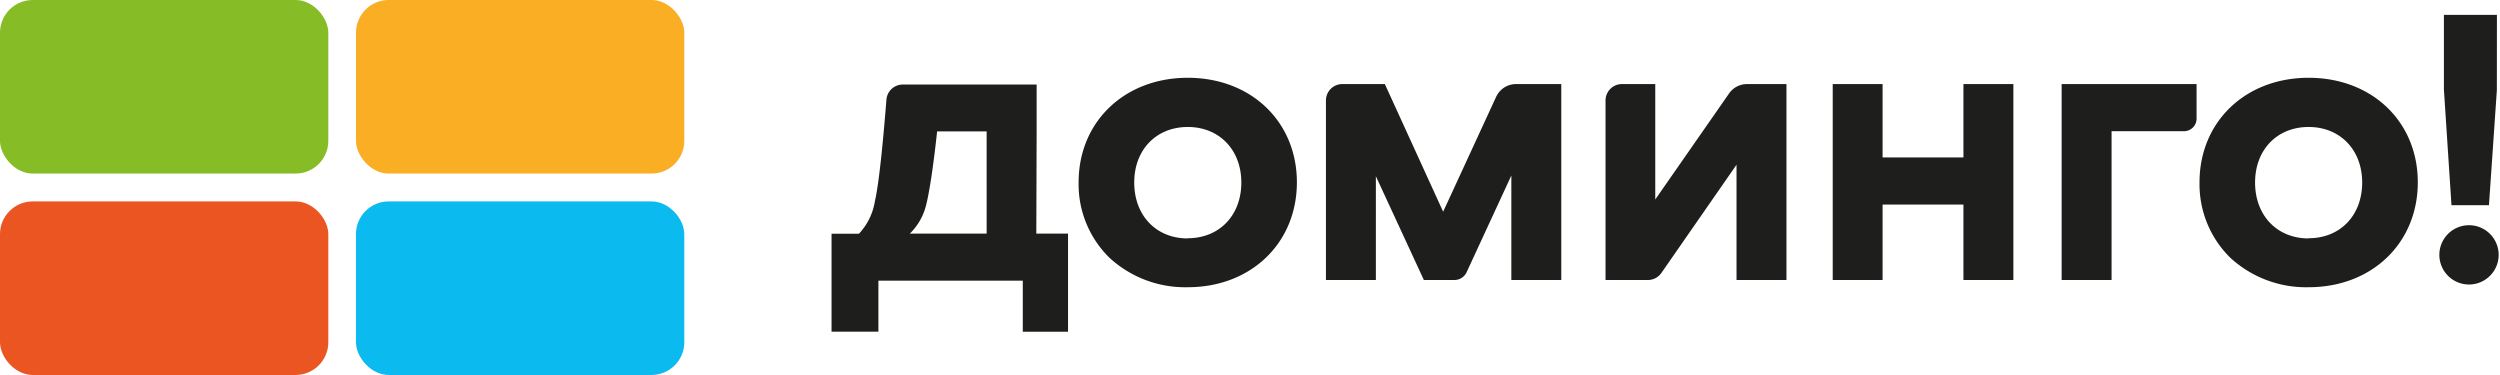
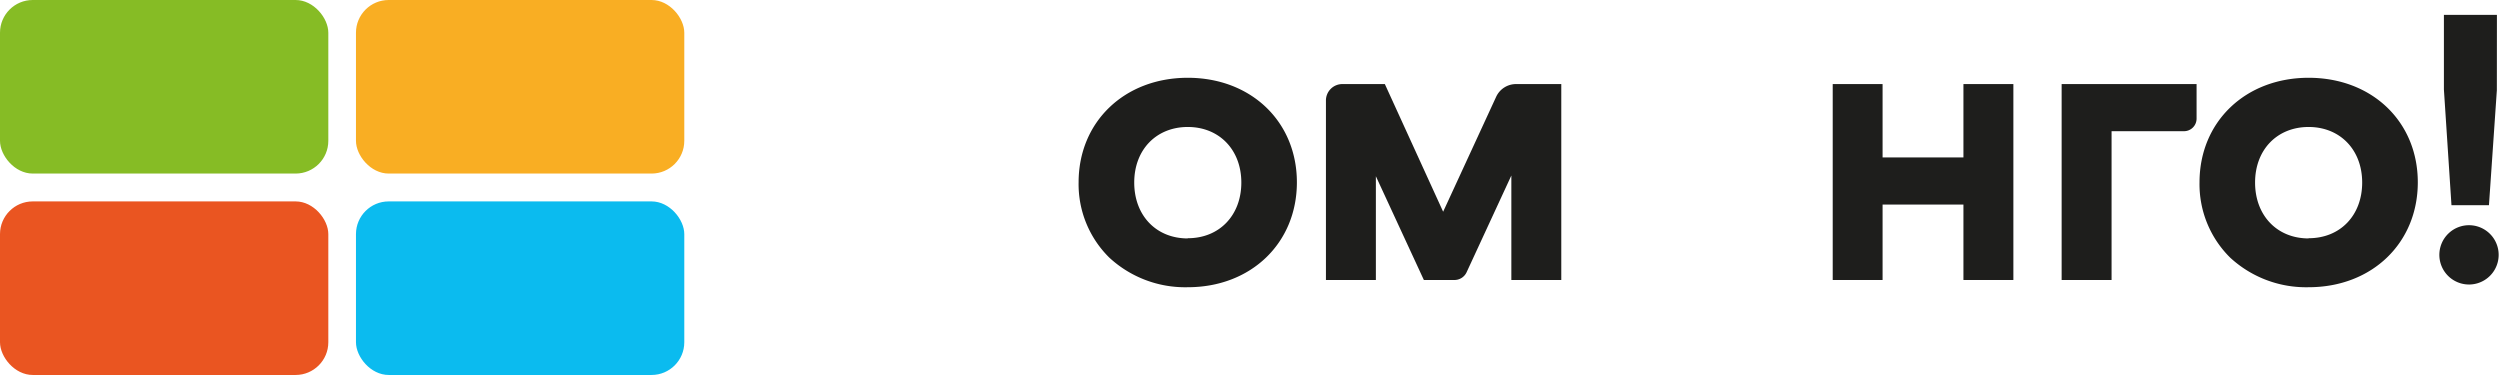
<svg xmlns="http://www.w3.org/2000/svg" viewBox="0 0 373.49 56.02">
  <defs>
    <style>.cls-1{fill:#1e1e1c;}.cls-2{fill:#86bc25;}.cls-3{fill:#f9ae23;}.cls-4{fill:#ea5521;}.cls-5{fill:#0bbbef;}</style>
  </defs>
  <g id="Layer_2" data-name="Layer 2">
    <g id="Layer_1-2" data-name="Layer 1">
      <path class="cls-1" d="M223.52,14.46,215.6,31.63l-8.71-19.07h-6.35A2.45,2.45,0,0,0,198.09,15V41.83h7.46V26.33l7.17,15.5h4.54a2,2,0,0,0,1.86-1.19l6.67-14.42V41.83h7.46V12.56h-6.76A3.27,3.27,0,0,0,223.52,14.46Z" />
-       <path class="cls-1" d="M258.29,14l-11,15.8V12.56h-5A2.45,2.45,0,0,0,239.86,15V41.83h6.35a2.46,2.46,0,0,0,2-1.06l11.22-16.16V41.83h7.46V12.56H261A3.27,3.27,0,0,0,258.29,14Z" />
      <polygon class="cls-1" points="293.33 23.52 281.25 23.52 281.25 12.56 273.8 12.56 273.8 41.83 281.25 41.83 281.25 30.56 293.33 30.56 293.33 41.83 300.79 41.83 300.79 12.56 293.33 12.56 293.33 23.52" />
      <path class="cls-1" d="M308,41.83h7.46V19.6h10.82a1.88,1.88,0,0,0,1.88-1.87V12.56H308Z" />
      <polygon class="cls-1" points="371.84 30.66 373.02 13.48 373.03 2.22 365.11 2.22 365.11 13.37 366.24 30.66 371.84 30.66" />
      <path class="cls-1" d="M369.07,33.65a4.43,4.43,0,1,0,0,8.85,4.43,4.43,0,0,0,0-8.85Z" />
-       <path class="cls-1" d="M154.87,19.63h0v-7h-20a2.45,2.45,0,0,0-2.44,2.25c-.32,4-1,12.09-1.72,15.15a9.18,9.18,0,0,1-2.39,4.89h-4.09V49.55h7V41.93h21.57v7.63h6.76V34.9h-4.74ZM138,31.76c.76-1.74,1.58-8.13,2-12.13h7.4V34.9H135.92A8.71,8.71,0,0,0,138,31.76Z" />
      <path class="cls-1" d="M177.45,11.62c-9.45,0-16.31,6.57-16.31,15.62a15.38,15.38,0,0,0,4.59,11.25,16.69,16.69,0,0,0,11.72,4.42c9.44,0,16.3-6.59,16.3-15.67S186.89,11.62,177.45,11.62Zm0,24c-4.74,0-8-3.44-8-8.35s3.3-8.3,8-8.3,8,3.41,8,8.3S182.18,35.59,177.45,35.59Z" />
      <path class="cls-1" d="M344.9,11.62c-9.44,0-16.3,6.57-16.3,15.62a15.41,15.41,0,0,0,4.58,11.25,16.71,16.71,0,0,0,11.72,4.42c9.45,0,16.31-6.59,16.31-15.67S354.35,11.62,344.9,11.62Zm0,24c-4.73,0-8-3.44-8-8.35s3.3-8.3,8-8.3,8,3.41,8,8.3S349.64,35.59,344.9,35.59Z" />
      <rect class="cls-2" width="49.05" height="25.93" rx="4.89" />
      <rect class="cls-3" x="53.18" width="49.05" height="25.93" rx="4.89" />
      <rect class="cls-4" y="30.09" width="49.05" height="25.93" rx="4.89" />
      <rect class="cls-5" x="53.18" y="30.09" width="49.05" height="25.93" rx="4.89" />
    </g>
  </g>
</svg>